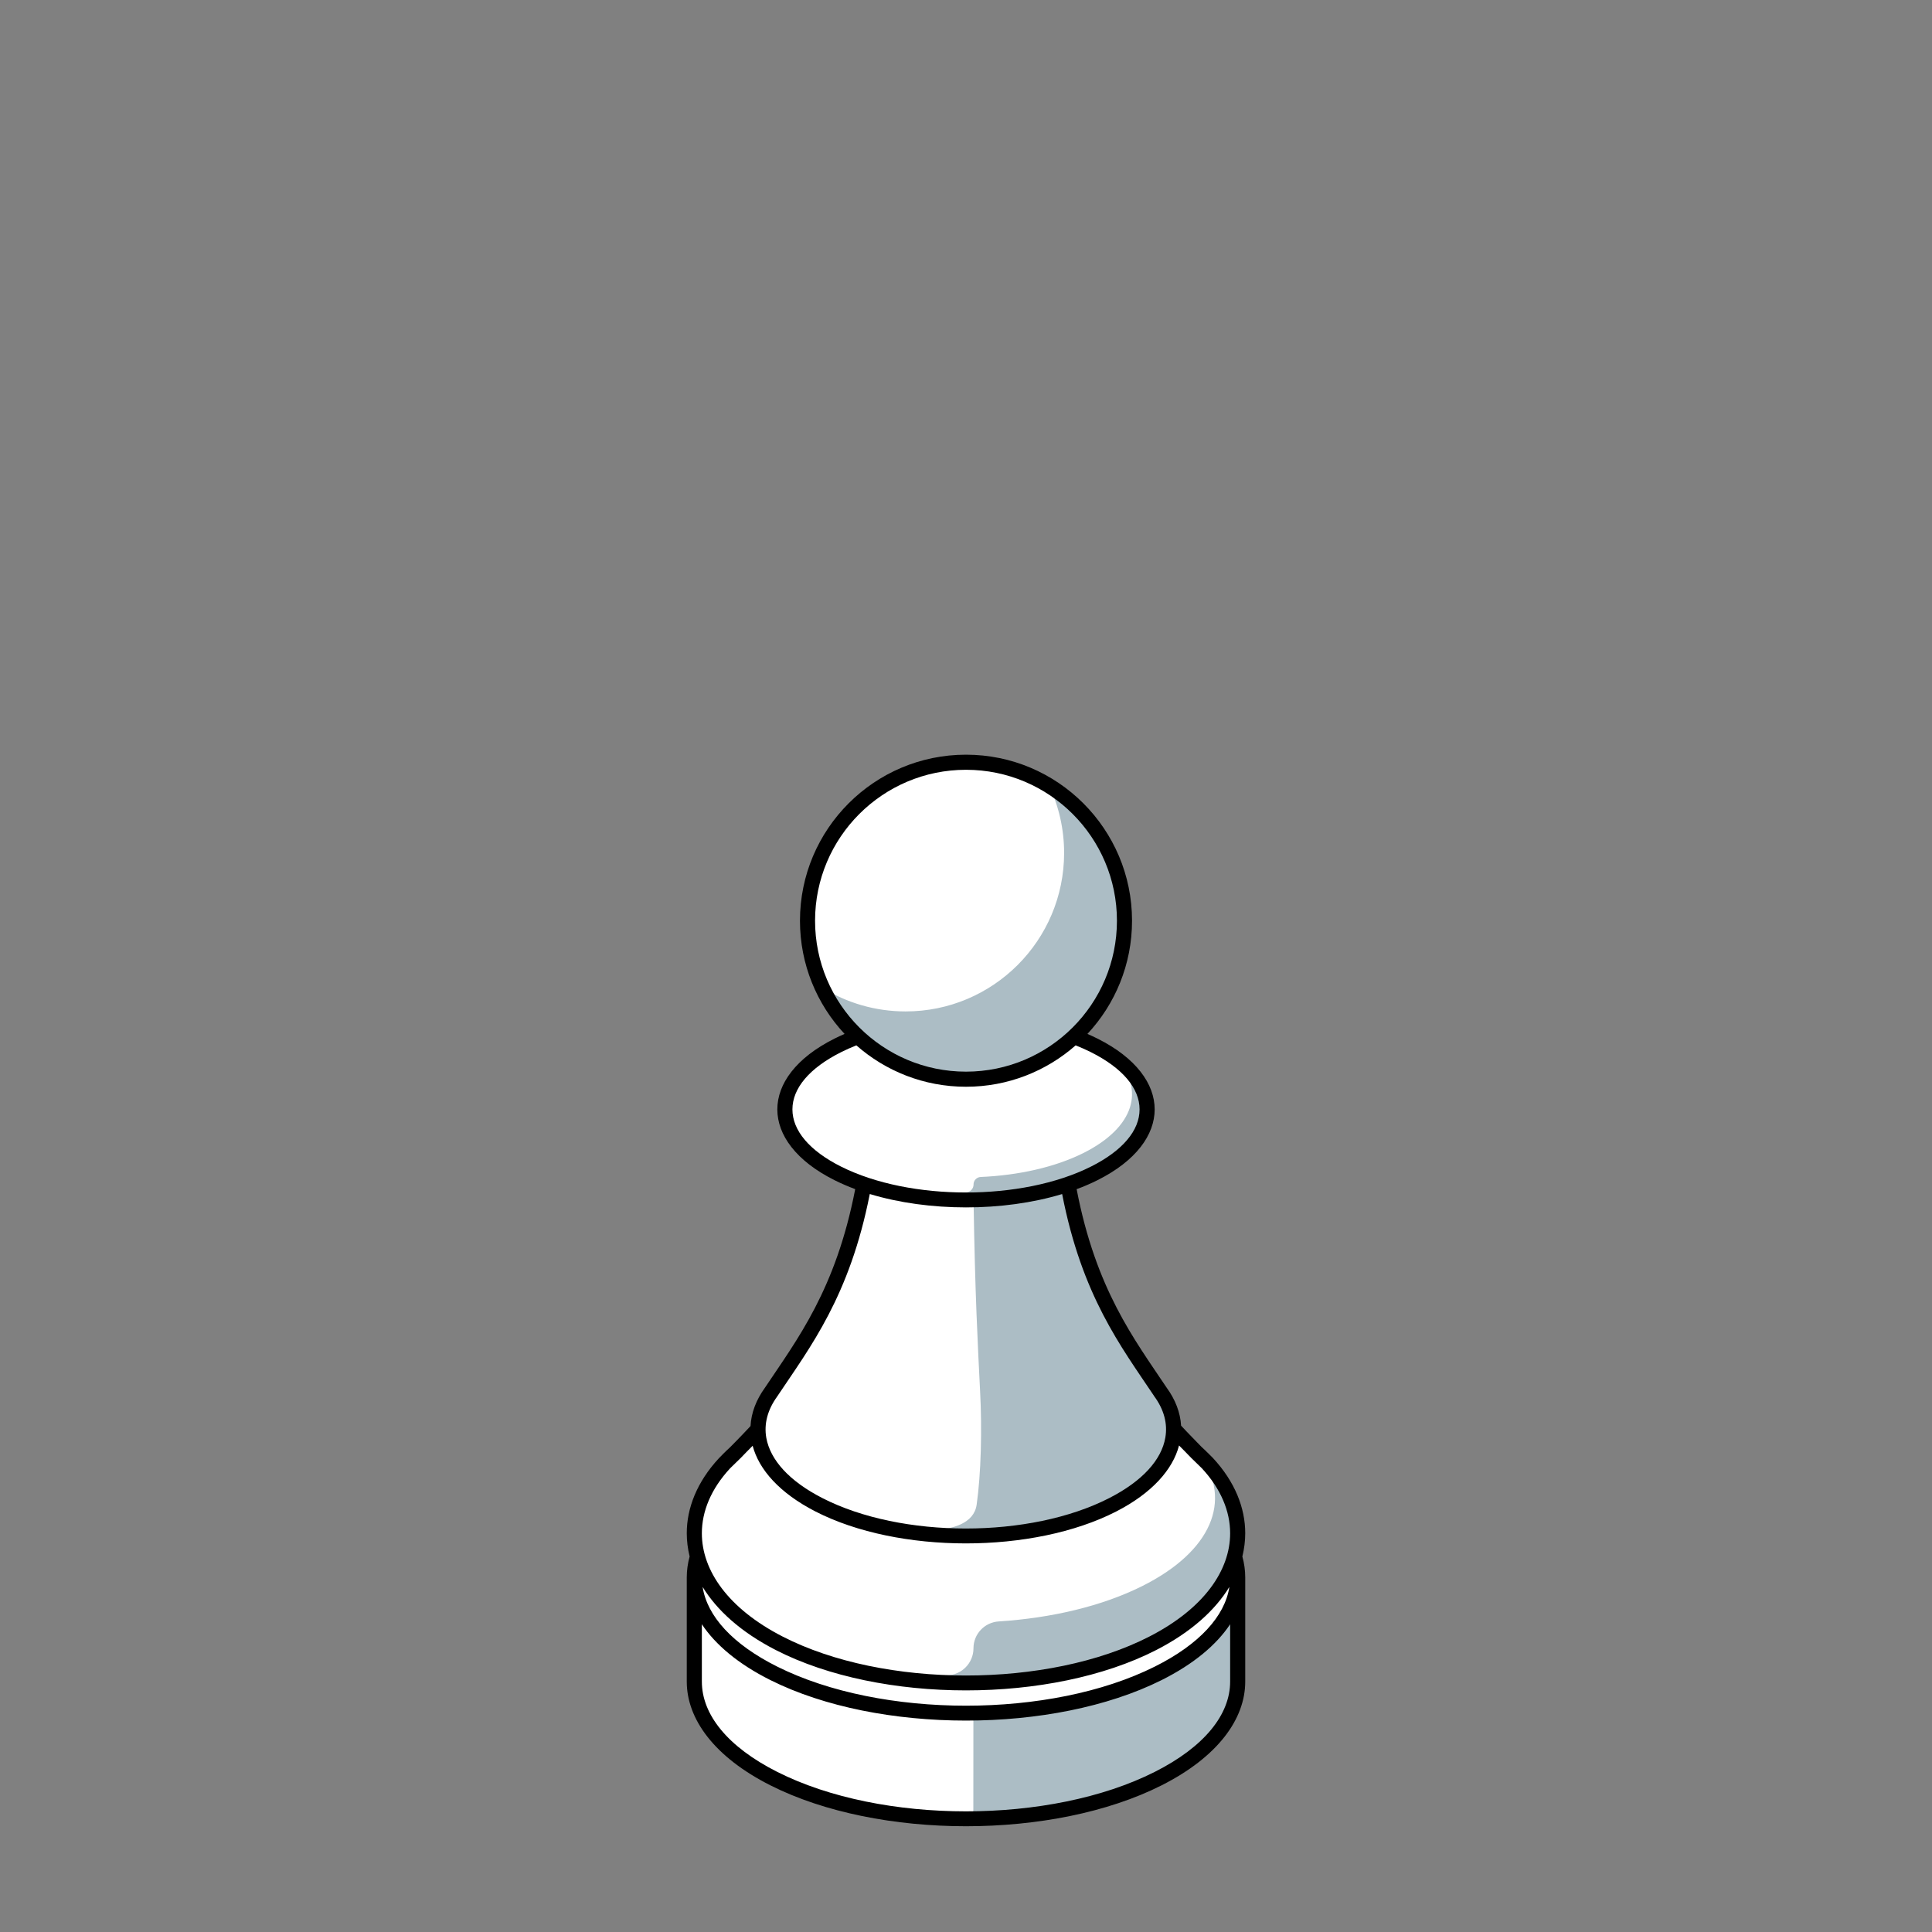
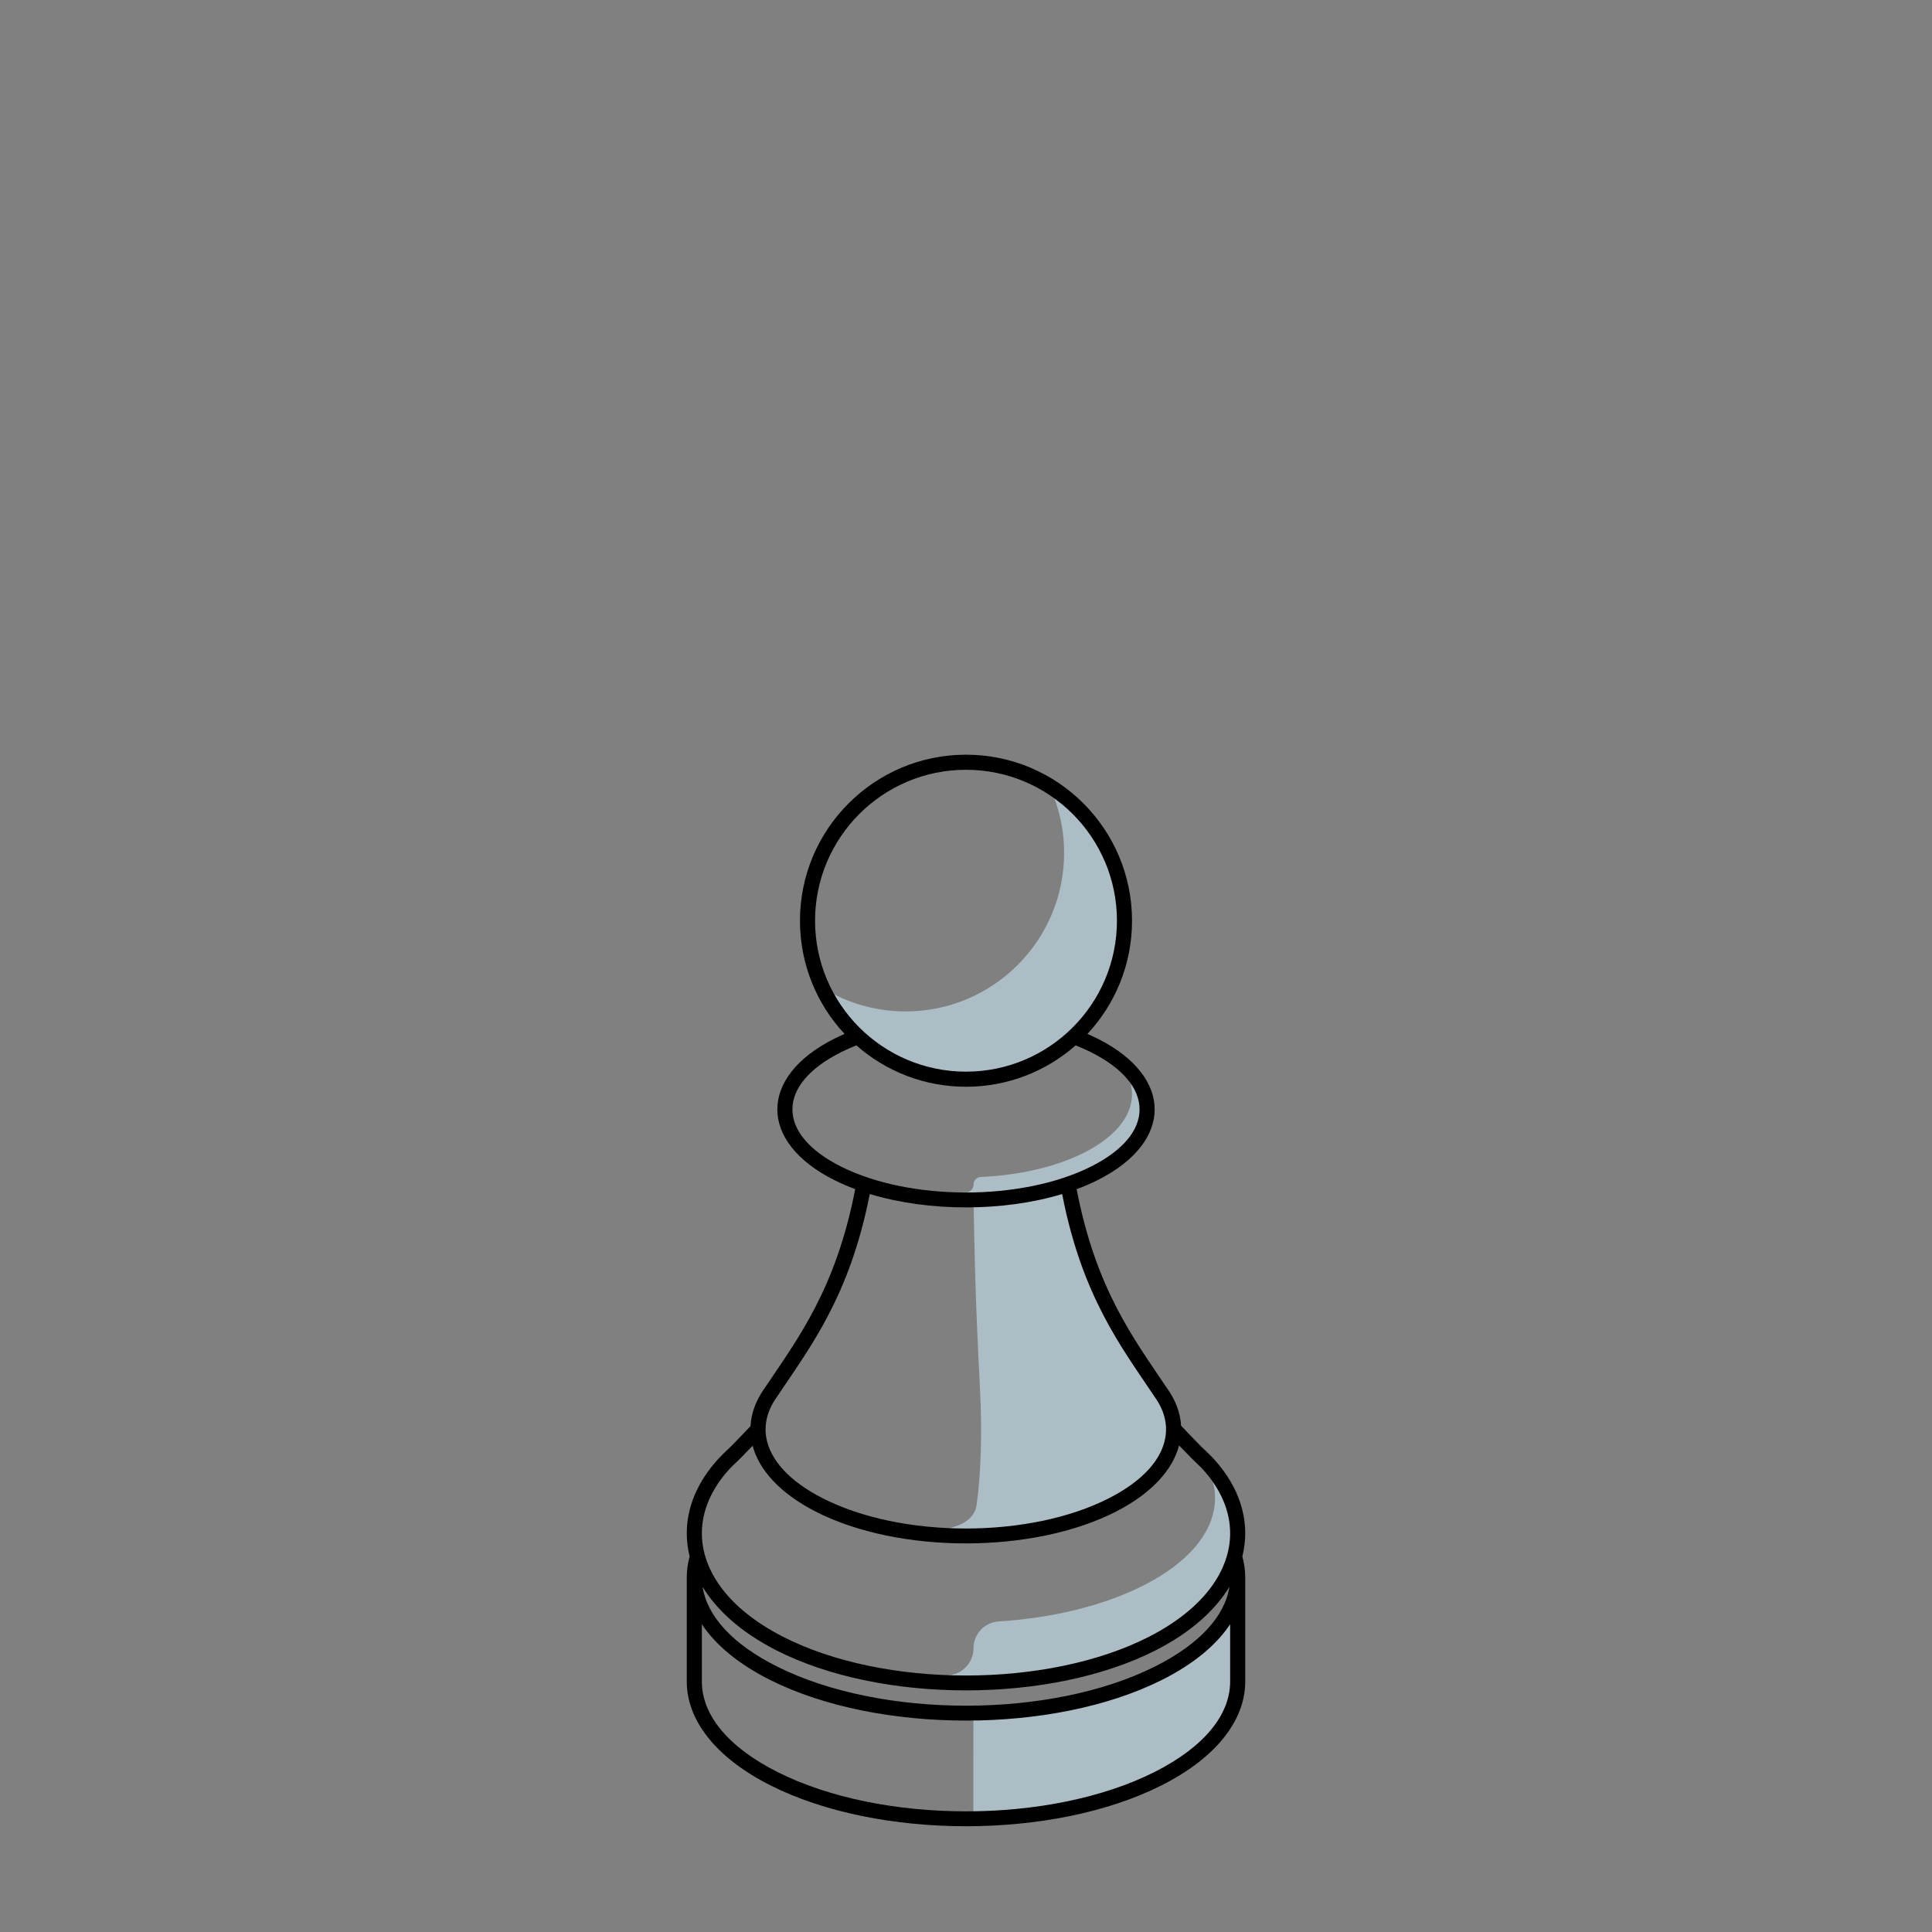
<svg xmlns="http://www.w3.org/2000/svg" xmlns:ns1="http://www.serif.com/" width="100%" height="100%" viewBox="0 0 256 256" version="1.1" xml:space="preserve" style="fill-rule:evenodd;clip-rule:evenodd;stroke-linejoin:round;stroke-miterlimit:2;">
  <rect x="0" y="0" width="256" height="256" fill="#808080" stroke="none" />
  <g id="Pawn-White" ns1:id="Pawn White" transform="matrix(1,0,0,1,0,-7)">
    <g transform="matrix(1,0,0,1,-2047,-249.009)">
-       <path d="M2160.69,393.371C2156.57,389.536 2154,384.071 2154,378.009C2154,366.419 2163.41,357.009 2175,357.009C2186.59,357.009 2196,366.419 2196,378.009C2196,384.071 2193.43,389.536 2189.31,393.371C2190.24,393.717 2191.13,394.1 2191.97,394.522C2201.34,399.206 2201.34,406.812 2191.97,411.496C2190.89,412.036 2189.74,412.514 2188.52,412.93C2191.05,426.996 2196.3,433.769 2200.73,440.396L2200.73,440.396C2201.9,441.981 2202.49,443.652 2202.51,445.325C2203.7,446.624 2206.54,449.405 2206.98,449.881L2206.98,449.882C2209.71,452.817 2211,456.044 2211,459.177C2211,460.2 2211,478.828 2211,478.828C2211,483.483 2207.49,488.138 2200.46,491.687C2186.41,498.783 2163.59,498.783 2149.54,491.687C2142.51,488.138 2139,483.483 2139,478.828C2139,478.828 2139,460.2 2139,459.177C2139,456.044 2140.29,452.817 2143.02,449.882L2143.02,449.881C2143.46,449.405 2146.27,446.654 2147.44,445.379C2147.45,443.703 2148.03,442.027 2149.19,440.437L2149.19,440.437C2153.62,433.808 2158.91,427.012 2161.47,412.925C2160.26,412.51 2159.1,412.034 2158.03,411.496C2148.66,406.812 2148.66,399.206 2158.03,394.522C2158.87,394.1 2159.76,393.717 2160.69,393.371Z" style="fill:white;" />
-     </g>
+       </g>
    <g transform="matrix(1,0,0,1,-2047,-249.009)">
      <path d="M2211,465.009L2211,478.828C2211,483.483 2207.49,488.138 2200.46,491.687C2193.43,495.238 2185.2,497.012 2175.97,497.009L2175.98,483.002C2184.87,482.882 2193.68,481.127 2200.46,477.739C2207.49,474.226 2211,469.618 2211,465.009ZM2206.13,449.017C2206.43,449.302 2206.71,449.59 2206.98,449.881L2206.98,449.882C2209.71,452.817 2211,456.044 2211,459.177C2211,464.363 2207.45,469.807 2199.74,473.76C2190.8,478.341 2178.22,479.423 2166.76,478.008C2166.76,478.008 2169.81,478.006 2172.4,478.004C2174.38,478.003 2175.99,476.398 2175.99,474.419C2175.99,474.418 2175.99,474.418 2175.99,474.417C2175.99,472.529 2177.46,470.968 2179.35,470.856C2186.29,470.408 2193.01,468.845 2198.34,466.179C2207.61,461.541 2210.21,454.822 2206.13,449.017ZM2176,415.009C2176,415.009 2171.16,414.457 2168.16,414.015C2168.16,414.015 2172.85,414.005 2174.98,414.001C2175.25,414 2175.51,413.891 2175.7,413.697C2175.89,413.504 2176,413.242 2176,412.97C2176,412.969 2176,412.969 2176,412.969C2175.99,412.431 2176.41,411.987 2176.95,411.965C2181.92,411.747 2186.76,410.687 2190.56,408.789C2197.33,405.402 2198.76,400.349 2194.85,396.257C2201.22,400.928 2200.26,407.354 2191.97,411.496C2190.89,412.037 2189.73,412.501 2188.51,412.894C2191.04,426.985 2196.3,433.764 2200.73,440.396L2200.73,440.396C2204.44,445.433 2202.35,451.344 2194.45,455.397C2187.87,458.772 2178.78,459.581 2170.25,458.824C2173.28,458.655 2176.05,457.87 2176.41,455.397C2176.99,451.344 2177.14,445.433 2176.87,440.396L2176.87,440.396C2176.56,434.104 2176.2,427.681 2176,415.009ZM2186.03,360.138C2192.01,363.84 2196,370.463 2196,378.009C2196,389.599 2186.59,399.009 2175,399.009C2166.59,399.009 2159.32,394.05 2155.97,386.899C2159.18,388.883 2162.96,390.028 2167,390.028C2178.59,390.028 2188,380.618 2188,369.028C2188,365.851 2187.29,362.838 2186.03,360.138Z" style="fill:rgb(172,189,197);" />
    </g>
    <g transform="matrix(1,0,0,1,-2047,-249.009)">
-       <path d="M2158.91,393.008C2155.24,389.077 2153,383.803 2153,378.009C2153,365.867 2162.86,356.009 2175,356.009C2187.14,356.009 2197,365.867 2197,378.009C2197,383.803 2194.76,389.077 2191.09,393.008C2191.54,393.205 2191.99,393.411 2192.42,393.628C2197.55,396.191 2200,399.646 2200,403.009C2200,406.372 2197.55,409.827 2192.42,412.39C2191.55,412.827 2190.63,413.224 2189.66,413.581C2192.22,426.876 2197.27,433.423 2201.55,439.828C2202.75,441.465 2203.4,443.187 2203.5,444.915C2204.57,446.067 2205.5,446.989 2206.23,447.752C2206.76,448.225 2207.72,449.201 2207.72,449.201C2210.64,452.349 2212,455.818 2212,459.177C2212,460.194 2211.87,461.223 2211.62,462.252C2211.87,463.168 2212,464.09 2212,465.009L2212,478.828C2212,483.774 2208.38,488.809 2200.91,492.579C2186.61,499.801 2163.39,499.801 2149.09,492.579C2141.62,488.809 2138,483.774 2138,478.828L2138,465.009C2138,464.09 2138.13,463.168 2138.38,462.252C2138.13,461.223 2138,460.194 2138,459.177C2138,455.832 2139.35,452.378 2142.25,449.242C2142.26,449.221 2143.24,448.224 2143.76,447.759C2143.76,447.759 2145.12,446.402 2146.45,444.967C2146.54,443.237 2147.18,441.512 2148.37,439.872C2152.65,433.463 2157.74,426.893 2160.32,413.576C2159.37,413.22 2158.45,412.825 2157.58,412.39C2152.45,409.827 2150,406.372 2150,403.009C2150,399.646 2152.45,396.191 2157.58,393.628L2157.58,393.628C2158.01,393.411 2158.46,393.205 2158.91,393.008ZM2210,471.231L2210,478.828C2210,483.193 2206.6,487.467 2200.01,490.794C2186.21,497.765 2163.79,497.765 2149.99,490.794C2143.4,487.467 2140,483.193 2140,478.828L2140,471.231C2141.8,473.942 2144.81,476.494 2149.09,478.634C2163.39,485.783 2186.61,485.783 2200.91,478.634C2205.19,476.494 2208.2,473.942 2210,471.231ZM2209.9,466.283C2209.3,470.152 2205.95,473.878 2200.01,476.845C2186.21,483.748 2163.79,483.748 2149.99,476.845C2144.05,473.878 2140.7,470.152 2140.1,466.283C2141.98,469.361 2145.16,472.272 2149.8,474.65C2163.71,481.777 2186.29,481.777 2200.2,474.65C2204.84,472.272 2208.02,469.361 2209.9,466.283ZM2203.23,447.542C2203.83,448.155 2204.37,448.691 2204.82,449.167C2204.84,449.188 2206.25,450.562 2206.25,450.562C2208.78,453.286 2210,456.27 2210,459.177C2210,464.071 2206.56,469.14 2199.28,472.87C2185.88,479.74 2164.12,479.74 2150.72,472.87C2143.44,469.14 2140,464.071 2140,459.177C2140,456.27 2141.22,453.286 2143.75,450.562C2143.75,450.562 2145.16,449.188 2145.18,449.167C2145.62,448.702 2146.14,448.178 2146.73,447.582C2147.57,450.752 2150.31,453.857 2155.05,456.287C2166.05,461.929 2183.91,461.929 2194.91,456.287C2199.66,453.847 2202.4,450.726 2203.23,447.542ZM2162.25,414.223C2170.06,416.586 2179.93,416.587 2187.74,414.227C2190.37,427.74 2195.53,434.416 2199.9,440.952L2199.92,440.99C2201.23,442.761 2201.74,444.649 2201.41,446.512C2200.9,449.453 2198.38,452.258 2193.99,454.507C2183.5,459.891 2166.45,459.891 2155.96,454.507C2151.58,452.264 2149.07,449.467 2148.54,446.534C2148.21,444.677 2148.71,442.794 2150,441.027L2150.02,440.993C2154.39,434.454 2159.59,427.756 2162.25,414.223ZM2160.47,394.524C2159.78,394.799 2159.11,395.097 2158.47,395.416L2158.47,395.416C2154.23,397.537 2152,400.227 2152,403.009C2152,405.791 2154.23,408.481 2158.47,410.602C2167.6,415.162 2182.41,415.162 2191.53,410.602C2195.77,408.481 2198,405.791 2198,403.009C2198,400.227 2195.77,397.537 2191.53,395.416C2190.89,395.097 2190.22,394.799 2189.53,394.524C2185.65,397.937 2180.57,400.009 2175,400.009C2169.43,400.009 2164.35,397.937 2160.47,394.524ZM2175,358.009C2186.04,358.009 2195,366.971 2195,378.009C2195,389.047 2186.04,398.009 2175,398.009C2163.96,398.009 2155,389.047 2155,378.009C2155,366.971 2163.96,358.009 2175,358.009Z" style="fill:black;" />
+       <path d="M2158.91,393.008C2155.24,389.077 2153,383.803 2153,378.009C2153,365.867 2162.86,356.009 2175,356.009C2187.14,356.009 2197,365.867 2197,378.009C2197,383.803 2194.76,389.077 2191.09,393.008C2191.54,393.205 2191.99,393.411 2192.42,393.628C2197.55,396.191 2200,399.646 2200,403.009C2200,406.372 2197.55,409.827 2192.42,412.39C2191.55,412.827 2190.63,413.224 2189.66,413.581C2192.22,426.876 2197.27,433.423 2201.55,439.828C2202.75,441.465 2203.4,443.187 2203.5,444.915C2204.57,446.067 2205.5,446.989 2206.23,447.752C2206.76,448.225 2207.72,449.201 2207.72,449.201C2210.64,452.349 2212,455.818 2212,459.177C2212,460.194 2211.87,461.223 2211.62,462.252C2211.87,463.168 2212,464.09 2212,465.009L2212,478.828C2212,483.774 2208.38,488.809 2200.91,492.579C2186.61,499.801 2163.39,499.801 2149.09,492.579C2141.62,488.809 2138,483.774 2138,478.828L2138,465.009C2138,464.09 2138.13,463.168 2138.38,462.252C2138.13,461.223 2138,460.194 2138,459.177C2138,455.832 2139.35,452.378 2142.25,449.242C2142.26,449.221 2143.24,448.224 2143.76,447.759C2143.76,447.759 2145.12,446.402 2146.45,444.967C2146.54,443.237 2147.18,441.512 2148.37,439.872C2152.65,433.463 2157.74,426.893 2160.32,413.576C2159.37,413.22 2158.45,412.825 2157.58,412.39C2152.45,409.827 2150,406.372 2150,403.009C2150,399.646 2152.45,396.191 2157.58,393.628L2157.58,393.628C2158.01,393.411 2158.46,393.205 2158.91,393.008ZM2210,471.231L2210,478.828C2210,483.193 2206.6,487.467 2200.01,490.794C2186.21,497.765 2163.79,497.765 2149.99,490.794C2143.4,487.467 2140,483.193 2140,478.828L2140,471.231C2141.8,473.942 2144.81,476.494 2149.09,478.634C2163.39,485.783 2186.61,485.783 2200.91,478.634C2205.19,476.494 2208.2,473.942 2210,471.231ZM2209.9,466.283C2209.3,470.152 2205.95,473.878 2200.01,476.845C2186.21,483.748 2163.79,483.748 2149.99,476.845C2144.05,473.878 2140.7,470.152 2140.1,466.283C2141.98,469.361 2145.16,472.272 2149.8,474.65C2163.71,481.777 2186.29,481.777 2200.2,474.65C2204.84,472.272 2208.02,469.361 2209.9,466.283M2203.23,447.542C2203.83,448.155 2204.37,448.691 2204.82,449.167C2204.84,449.188 2206.25,450.562 2206.25,450.562C2208.78,453.286 2210,456.27 2210,459.177C2210,464.071 2206.56,469.14 2199.28,472.87C2185.88,479.74 2164.12,479.74 2150.72,472.87C2143.44,469.14 2140,464.071 2140,459.177C2140,456.27 2141.22,453.286 2143.75,450.562C2143.75,450.562 2145.16,449.188 2145.18,449.167C2145.62,448.702 2146.14,448.178 2146.73,447.582C2147.57,450.752 2150.31,453.857 2155.05,456.287C2166.05,461.929 2183.91,461.929 2194.91,456.287C2199.66,453.847 2202.4,450.726 2203.23,447.542ZM2162.25,414.223C2170.06,416.586 2179.93,416.587 2187.74,414.227C2190.37,427.74 2195.53,434.416 2199.9,440.952L2199.92,440.99C2201.23,442.761 2201.74,444.649 2201.41,446.512C2200.9,449.453 2198.38,452.258 2193.99,454.507C2183.5,459.891 2166.45,459.891 2155.96,454.507C2151.58,452.264 2149.07,449.467 2148.54,446.534C2148.21,444.677 2148.71,442.794 2150,441.027L2150.02,440.993C2154.39,434.454 2159.59,427.756 2162.25,414.223ZM2160.47,394.524C2159.78,394.799 2159.11,395.097 2158.47,395.416L2158.47,395.416C2154.23,397.537 2152,400.227 2152,403.009C2152,405.791 2154.23,408.481 2158.47,410.602C2167.6,415.162 2182.41,415.162 2191.53,410.602C2195.77,408.481 2198,405.791 2198,403.009C2198,400.227 2195.77,397.537 2191.53,395.416C2190.89,395.097 2190.22,394.799 2189.53,394.524C2185.65,397.937 2180.57,400.009 2175,400.009C2169.43,400.009 2164.35,397.937 2160.47,394.524ZM2175,358.009C2186.04,358.009 2195,366.971 2195,378.009C2195,389.047 2186.04,398.009 2175,398.009C2163.96,398.009 2155,389.047 2155,378.009C2155,366.971 2163.96,358.009 2175,358.009Z" style="fill:black;" />
    </g>
  </g>
</svg>